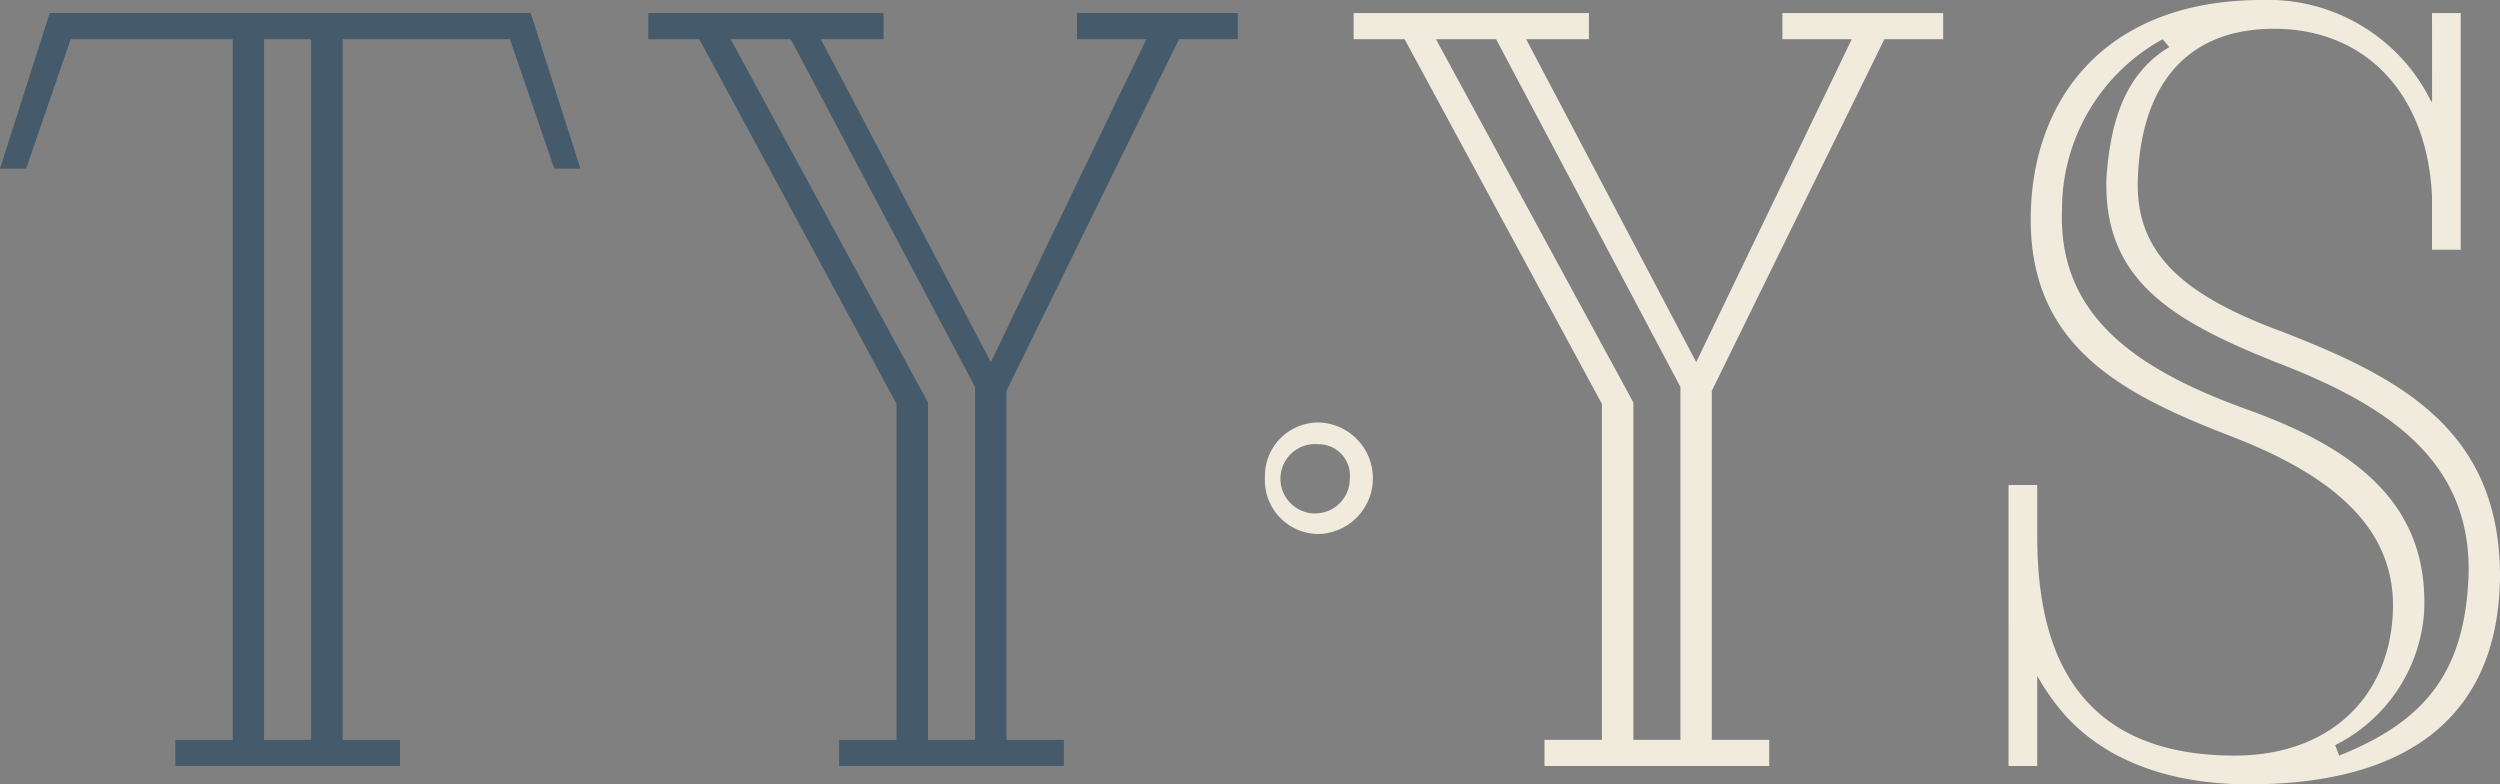
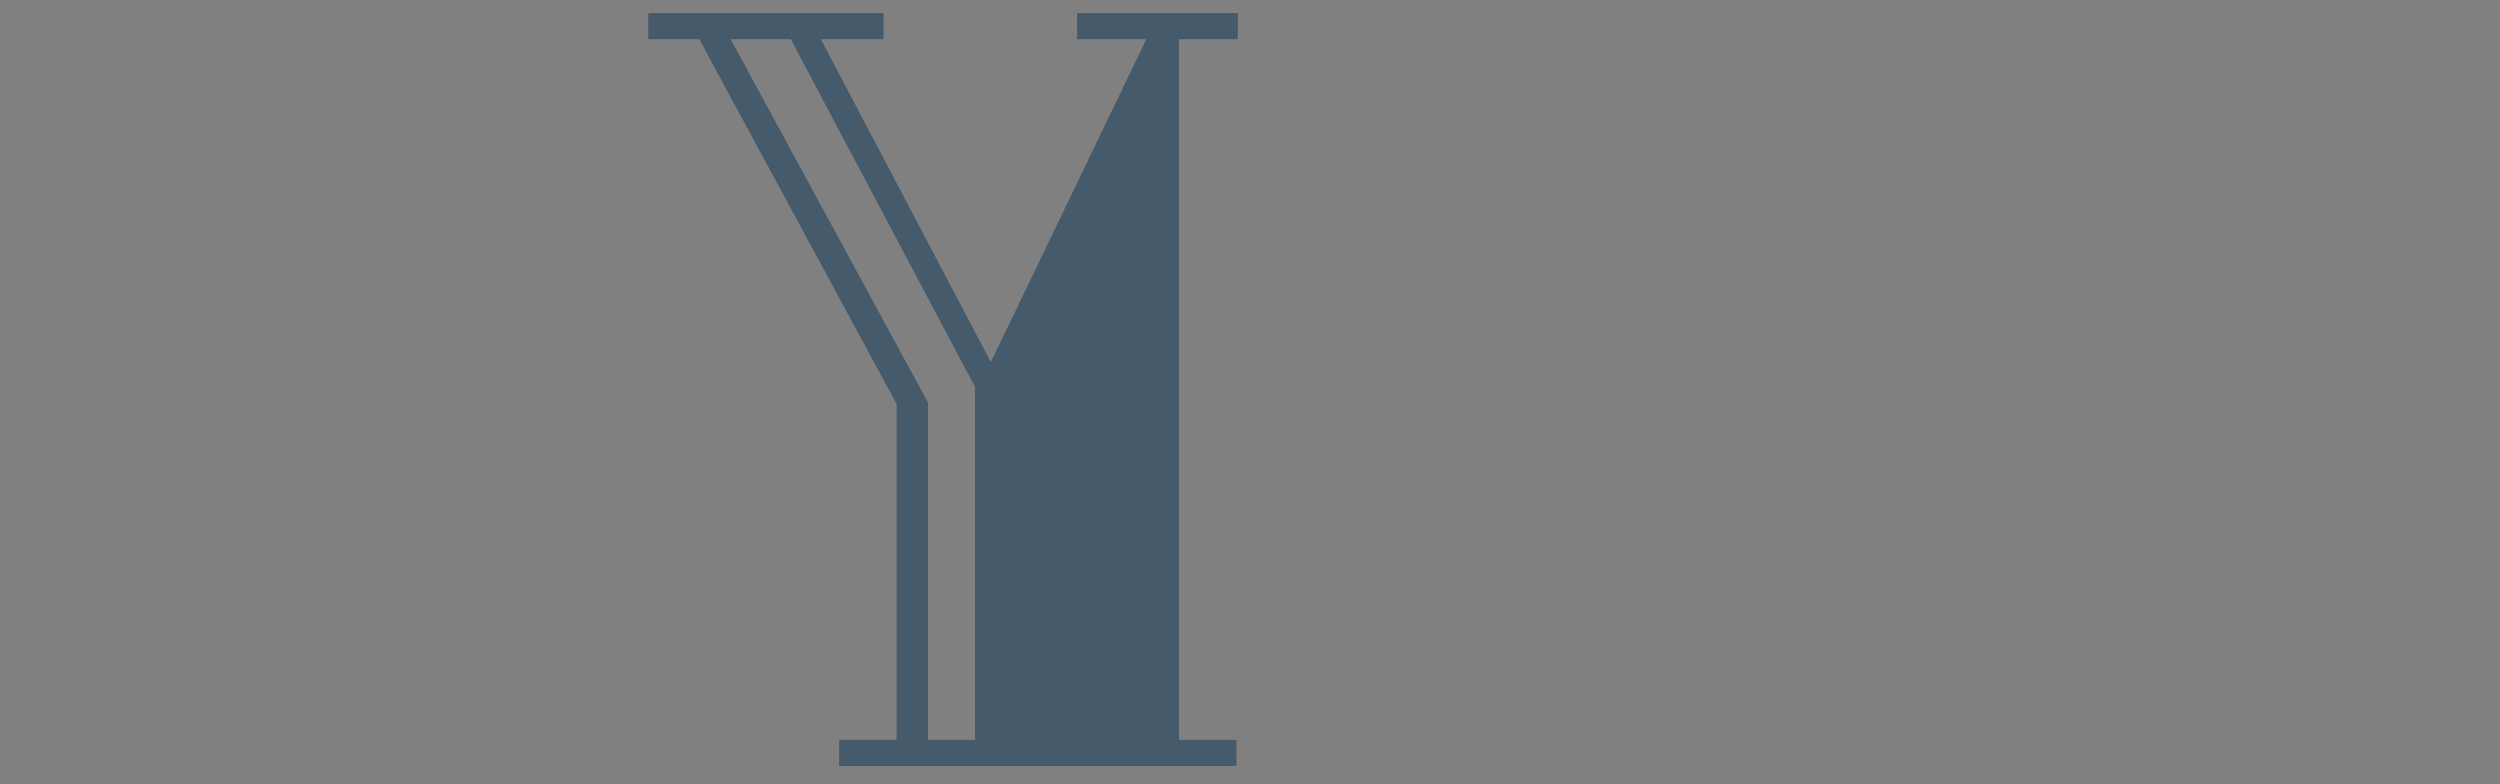
<svg xmlns="http://www.w3.org/2000/svg" width="113.214" height="35.518" viewBox="0 0 113.214 35.518">
  <rect x="0" y="0" width="113.214" height="35.518" fill="#808080" stroke="none" />
  <defs>
    <clipPath id="clip-path">
      <rect id="Rectangle_56" data-name="Rectangle 56" width="113.214" height="35.518" fill="none" />
    </clipPath>
  </defs>
  <g id="Groupe_141" data-name="Groupe 141" transform="translate(0 0)">
-     <path id="Tracé_1690" data-name="Tracé 1690" d="M11.957,2.248h2.131v31.73H11.957ZM2.25,1.064,0,8.108H1.184L3.2,2.248h7.34v31.73h-2.6v1.184H18.115V33.978h-2.6V2.248h7.577L25.1,8.108h1.184l-2.25-7.044Z" transform="translate(0 -0.472)" fill="#455a6a" />
-     <path id="Tracé_1691" data-name="Tracé 1691" d="M72.151,2.248V1.064h7.281V2.248H76.768L68.954,18.172V33.978h2.6v1.184H61.377V33.978h2.6V18.763L55.043,2.248H52.734V1.064H63.389V2.248H60.548l7.7,14.622L75.288,2.248ZM65.4,18.7V33.978h2.131V17.995L59.186,2.248H56.464Z" transform="translate(-23.376 -0.472)" fill="#455a6a" />
-     <path id="Tracé_1692" data-name="Tracé 1692" d="M129.525,2.248V1.064h7.281V2.248h-2.664l-7.814,15.925V33.978h2.6v1.184H118.751V33.978h2.6V18.763L112.417,2.248h-2.309V1.064h10.655V2.248h-2.841l7.7,14.622,7.044-14.622ZM122.776,18.7V33.978h2.131V17.995L116.56,2.248h-2.723Z" transform="translate(-48.808 -0.472)" fill="#f1ebdd" />
+     <path id="Tracé_1691" data-name="Tracé 1691" d="M72.151,2.248V1.064h7.281V2.248H76.768V33.978h2.6v1.184H61.377V33.978h2.6V18.763L55.043,2.248H52.734V1.064H63.389V2.248H60.548l7.7,14.622L75.288,2.248ZM65.4,18.7V33.978h2.131V17.995L59.186,2.248H56.464Z" transform="translate(-23.376 -0.472)" fill="#455a6a" />
    <g id="Groupe_142" data-name="Groupe 142" transform="translate(0 0)">
      <g id="Groupe_141-2" data-name="Groupe 141" clip-path="url(#clip-path)">
-         <path id="Tracé_1693" data-name="Tracé 1693" d="M182.556.592h1.3V11.308h-1.3V8.94c-.178-4.558-2.9-7.637-7.162-7.637-3.848,0-5.979,2.427-6.156,6.689-.178,3.493,2.072,5.387,6.57,7.044,5.328,2.072,9.827,4.439,9.827,11.07-.059,6.216-4.026,9.412-11.365,9.412-3.789,0-6.513-1.184-8.23-3.019a10.184,10.184,0,0,1-1.361-1.895V34.69h-1.3V21.963h1.3v2.308c0,4.263,1.125,9.946,8.938,9.946,4.263,0,6.986-2.6,7.164-6.453.178-3.729-2.546-6.156-7.282-7.991-4.913-1.895-9.116-4.026-9.116-9.827C164.383,4.559,167.7,0,174.861,0A8.217,8.217,0,0,1,182.5,4.559l.059.059Zm-7.222,15.747c-4.735-1.895-7.7-3.789-7.517-8.347.178-2.368.769-4.617,2.842-5.861l-.3-.355A8.794,8.794,0,0,0,165.8,9.531c-.178,4.914,3.611,7.281,8.347,9,5.15,1.835,8.287,4.439,8.05,9.234a7.325,7.325,0,0,1-4.025,5.979l.178.474c4.025-1.6,5.682-3.908,5.86-8.11.178-5.387-3.907-7.873-8.88-9.767" transform="translate(-72.421 0)" fill="#f1ebdd" />
-         <path id="Tracé_1694" data-name="Tracé 1694" d="M102.893,36.862a2.425,2.425,0,0,1,2.414-2.5,2.526,2.526,0,0,1,0,5.051,2.436,2.436,0,0,1-2.414-2.548m3.844.045a1.422,1.422,0,0,0-1.43-1.564,1.571,1.571,0,1,0,1.43,1.564" transform="translate(-45.61 -15.23)" fill="#f1ebdd" />
-       </g>
+         </g>
    </g>
  </g>
</svg>